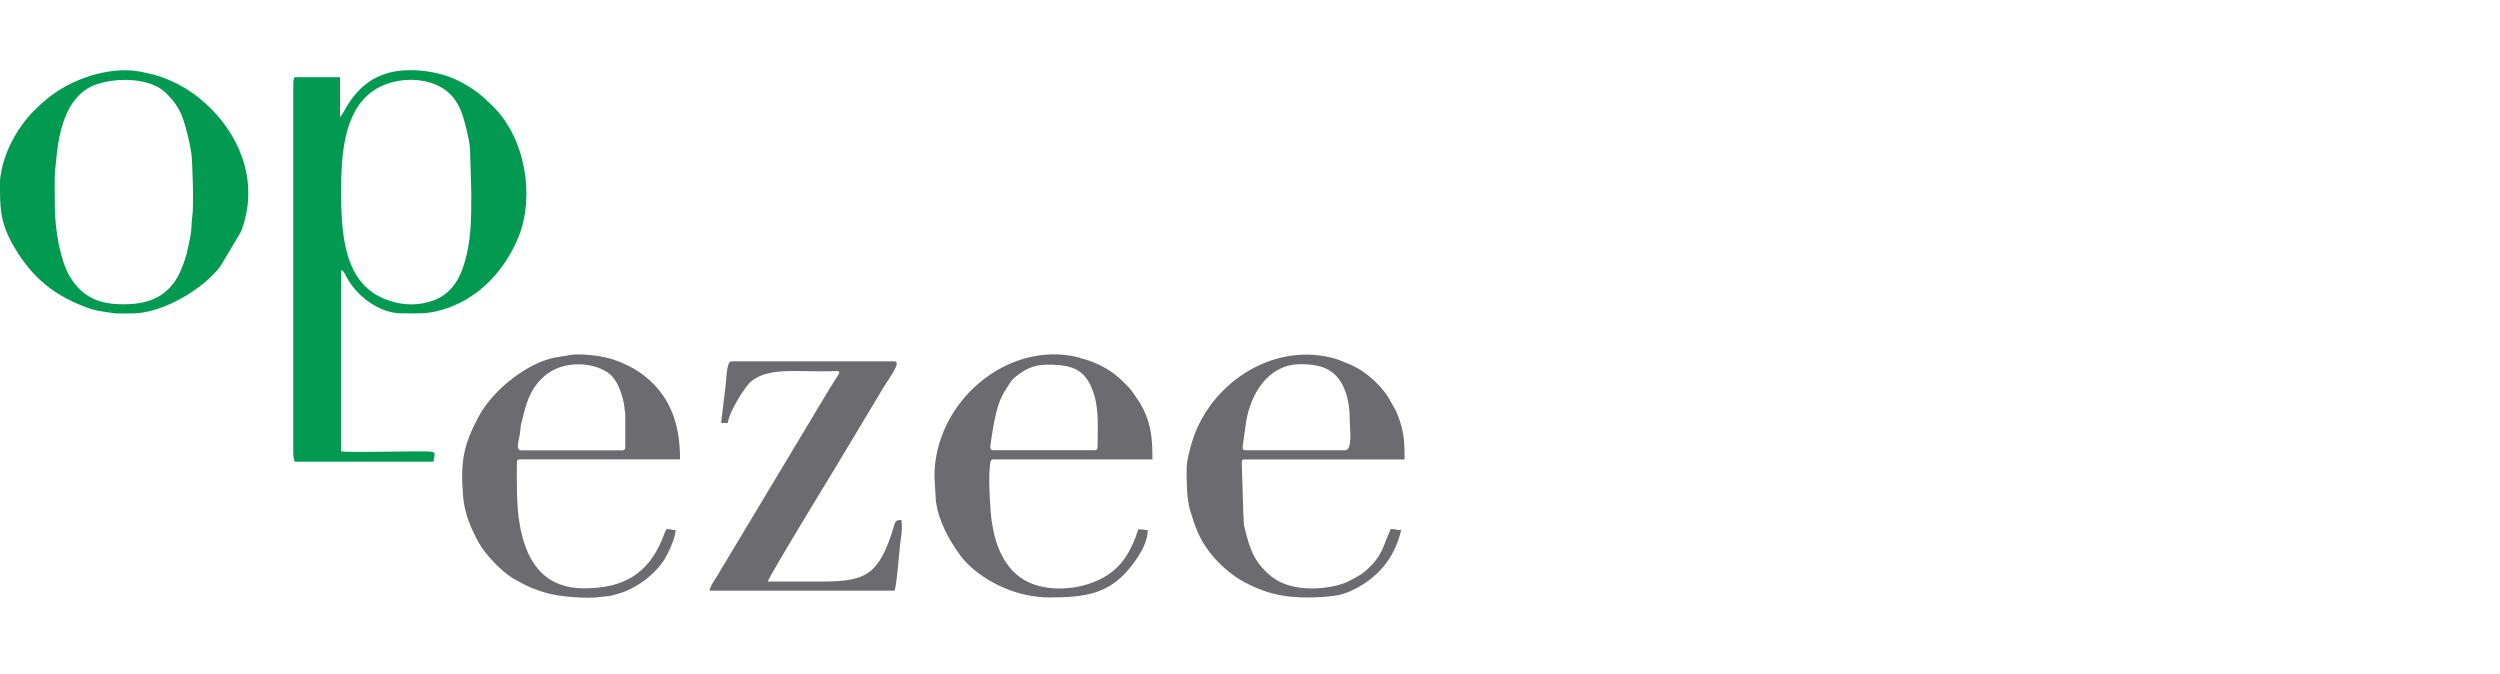
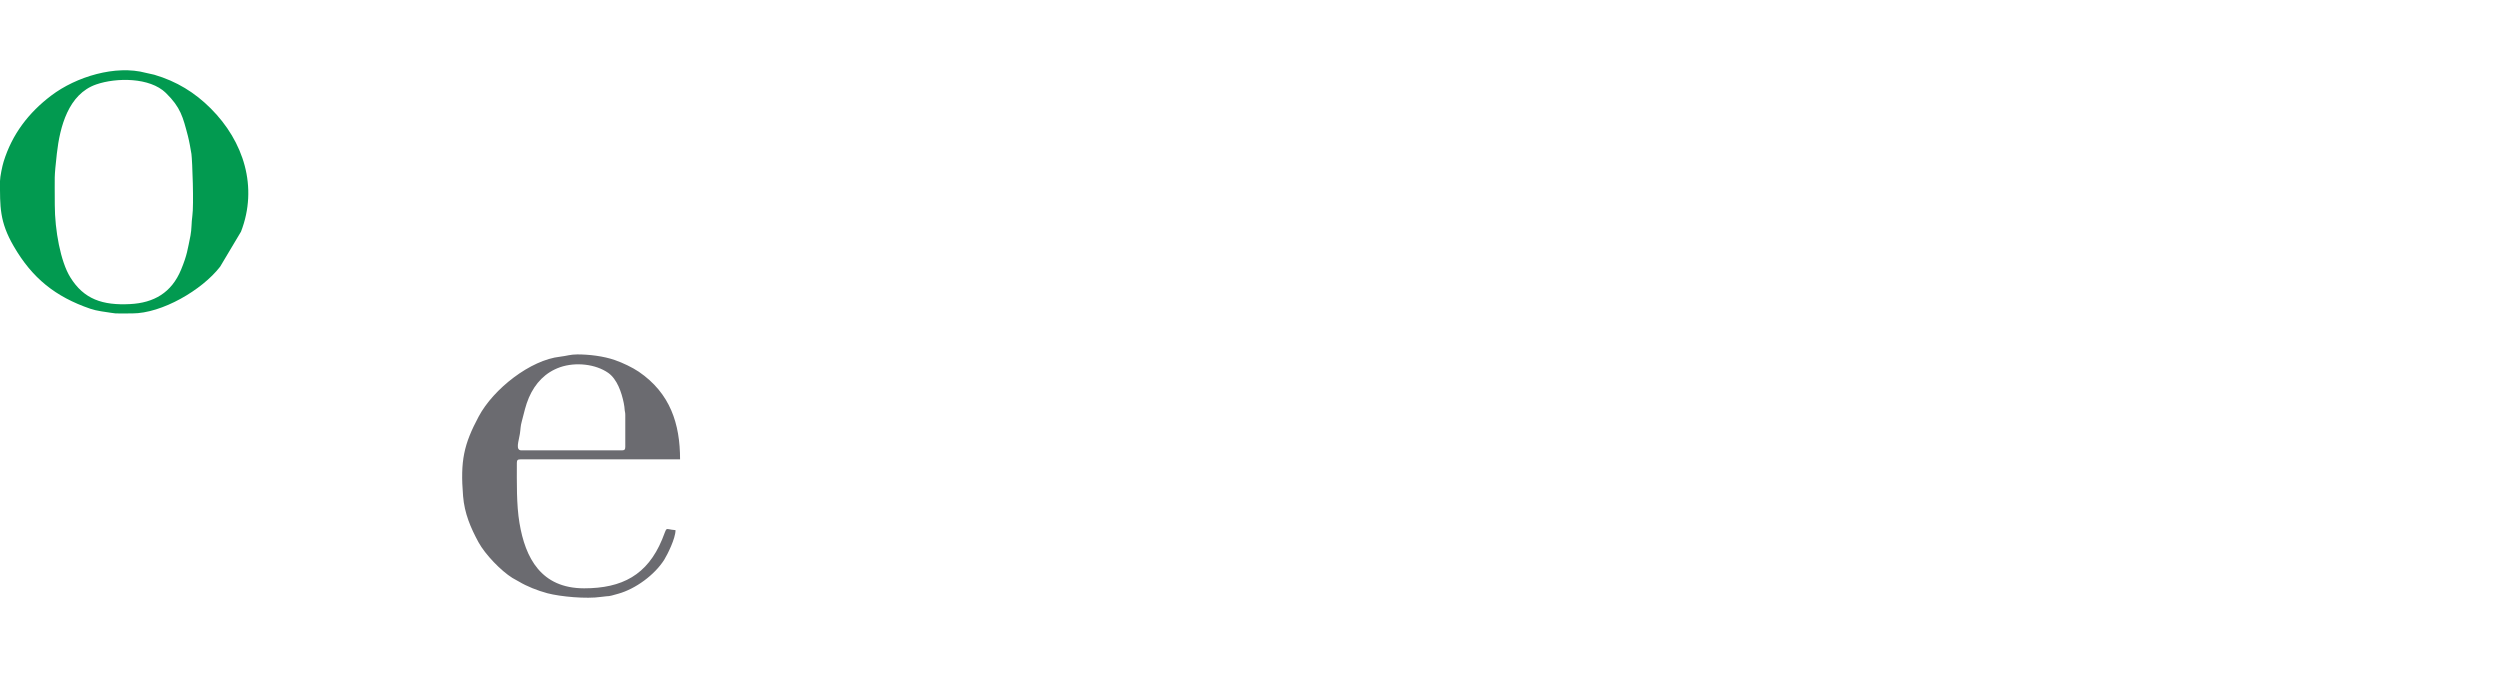
<svg xmlns="http://www.w3.org/2000/svg" width="178" height="48" viewBox="0 0 178 48" fill="none">
  <g clip-path="url(#clip0_8607_19669)">
-     <path fillRule="evenodd" CillRule="evenodd" d="M24.209 8.336V5.498H20.962C20.921 5.677 20.883 5.684 20.883 5.904V32.303C20.883 32.582 20.941 32.616 20.962 32.871H30.869C30.935 32.104 31.296 32.138 29.49 32.138C28.458 32.138 24.691 32.224 24.288 32.138V19.224C24.56 19.324 24.595 19.692 25.021 20.277C25.802 21.357 27.195 22.31 28.596 22.31C29.996 22.31 30.57 22.382 31.87 21.931C34.237 21.106 35.999 19.152 36.931 16.837C38.076 13.988 37.423 9.884 35.118 7.59C34.351 6.816 33.804 6.375 32.806 5.835C31.354 5.047 28.991 4.707 27.34 5.288C25.152 6.048 24.488 8.14 24.213 8.336M33.556 13.696C33.556 15.543 33.577 17.222 32.968 19.035C32.6 20.142 31.908 21.033 30.794 21.415C29.961 21.701 29.129 21.735 28.355 21.577C24.688 20.824 24.288 17.356 24.288 13.696C24.288 11.27 24.409 8.075 26.47 6.537C28.083 5.329 30.997 5.35 32.27 6.943C32.483 7.215 32.724 7.617 32.858 7.982C33.099 8.628 33.391 9.843 33.463 10.541L33.556 13.696Z" fill="#029A50" />
    <path fillRule="evenodd" CillRule="evenodd" d="M0 12.893C0 14.705 -0.041 15.779 0.974 17.526C2.288 19.8 3.946 21.131 6.426 21.981C6.663 22.061 6.925 22.123 7.214 22.167C8.566 22.36 7.813 22.315 9.419 22.315C11.524 22.315 14.38 20.66 15.673 18.988L17.159 16.494C18.381 13.333 17.366 10.082 15.006 7.722C13.878 6.594 12.581 5.789 10.984 5.321C10.792 5.266 10.551 5.235 10.386 5.187C8.219 4.605 5.418 5.465 3.654 6.8C2.04 8.018 0.86 9.559 0.255 11.52C0.172 11.778 0 12.586 0 12.893ZM3.901 14.592C3.901 12.38 3.843 12.806 4.049 10.925C4.263 9.026 4.868 6.697 6.849 6.012C8.291 5.513 10.668 5.507 11.803 6.611C12.87 7.65 13.024 8.338 13.375 9.666C13.468 10.02 13.582 10.646 13.63 10.959C13.695 11.441 13.809 14.613 13.695 15.373C13.623 15.879 13.654 16.305 13.561 16.78C13.361 17.747 13.327 18.152 12.894 19.198C12.213 20.846 10.954 21.565 9.261 21.651C7.307 21.751 5.969 21.31 5.002 19.738C4.314 18.631 3.901 16.391 3.901 14.592Z" fill="#029A50" />
-     <path fillRule="evenodd" CillRule="evenodd" d="M84.488 33.277C84.488 34.202 84.475 35.451 84.743 36.356C84.898 36.882 85.049 37.35 85.269 37.863C85.837 39.191 86.841 40.278 87.984 41.076C88.345 41.33 88.892 41.609 89.298 41.788C91.038 42.582 92.765 42.627 94.592 42.469C95.153 42.421 95.624 42.328 96.15 42.09C98.032 41.23 99.284 39.803 99.762 37.742C99.356 37.742 99.394 37.67 99.03 37.663C98.441 38.884 98.503 39.538 97.182 40.69C96.876 40.959 96.009 41.423 95.61 41.557C94.083 42.056 91.809 42.111 90.484 41.017C89.532 40.229 89.098 39.431 88.771 38.182C88.713 37.962 88.63 37.663 88.592 37.47C88.534 37.199 88.565 36.937 88.527 36.645L88.413 32.964C88.413 32.964 88.413 32.923 88.42 32.916C88.469 32.754 88.372 32.716 88.641 32.716H100.007C100.007 31.251 99.934 30.57 99.425 29.317L98.813 28.223C98.132 27.243 97.141 26.355 96.02 25.905C95.607 25.74 95.239 25.571 94.76 25.458C90.447 24.412 86.067 27.412 84.853 31.529C84.733 31.915 84.492 32.843 84.492 33.277M95.775 32.059H88.709C88.475 32.059 88.475 31.98 88.482 31.767L88.723 30.04C89.029 28.113 90.23 26.053 92.376 25.939C93.051 25.905 93.931 25.974 94.544 26.307C95.765 26.975 96.109 28.526 96.102 29.947C96.102 30.473 96.322 32.059 95.775 32.059Z" fill="#6B6B70" />
-     <path fillRule="evenodd" CillRule="evenodd" d="M66.535 33.931L66.628 35.623C66.813 37.065 67.536 38.41 68.382 39.555C68.582 39.823 68.644 39.889 68.867 40.123C70.106 41.361 72.28 42.538 74.739 42.538C77.199 42.538 78.878 42.304 80.367 40.532C80.935 39.851 81.719 38.76 81.719 37.746C80.618 37.653 81.399 37.398 80.36 39.304C80.075 39.83 79.686 40.298 79.222 40.676C77.557 42.029 74.567 42.324 72.854 41.251C72.582 41.086 72.156 40.739 71.974 40.505C71.688 40.13 71.554 39.992 71.327 39.531C70.921 38.719 70.759 38.072 70.594 37.016C70.515 36.497 70.353 34.044 70.487 33.163C70.529 32.902 70.481 32.709 70.759 32.709H82.053C82.053 31.351 81.995 30.308 81.379 29.077C81.179 28.684 80.98 28.416 80.753 28.076C80.474 27.656 80.312 27.522 79.958 27.164C79.239 26.438 78.358 25.943 77.357 25.616C77.223 25.568 77.185 25.575 77.037 25.53C76.917 25.495 76.865 25.465 76.731 25.43C71.726 24.223 66.531 28.616 66.531 33.931M74.574 25.963C76.415 25.963 77.347 26.318 77.894 28.082C78.255 29.242 78.148 30.597 78.148 31.808C78.148 31.994 78.093 32.056 77.901 32.056H70.756C70.501 32.056 70.501 31.928 70.522 31.681C70.529 31.622 70.58 31.282 70.608 31.093C70.656 30.724 70.728 30.367 70.8 29.985C71.069 28.64 71.282 28.199 71.939 27.226C72.139 26.927 72.338 26.799 72.613 26.6C73.105 26.232 73.742 25.96 74.574 25.96V25.963Z" fill="#6B6B70" />
    <path fillRule="evenodd" CillRule="evenodd" d="M48.091 37.746C47.265 37.681 47.557 37.419 47.138 38.42C46.092 40.935 44.296 41.888 41.592 41.888C38.52 41.888 37.399 39.721 36.986 37.233C36.766 35.926 36.8 34.34 36.8 32.954C36.8 32.768 36.855 32.706 37.048 32.706H48.421C48.421 30.181 47.726 28 45.48 26.466C45.026 26.16 44.327 25.826 43.787 25.64C42.975 25.355 41.953 25.234 41.107 25.234C40.602 25.234 40.361 25.341 39.886 25.396C37.774 25.623 35.132 27.684 34.079 29.662C33.026 31.636 32.765 32.803 32.971 35.321C33.071 36.566 33.518 37.595 34.072 38.613C34.547 39.48 35.672 40.646 36.487 41.152C36.642 41.245 36.786 41.313 36.955 41.413C37.495 41.74 38.276 42.053 38.974 42.239C39.92 42.486 41.747 42.652 42.789 42.5C43.594 42.387 43.096 42.535 44.024 42.273C45.259 41.926 46.611 40.931 47.292 39.855C47.526 39.48 48.097 38.334 48.097 37.749M44.52 29.545V31.819C44.52 32.005 44.465 32.066 44.272 32.066H37.127C36.68 32.066 36.934 31.42 37.014 30.9C37.079 30.467 37.048 30.381 37.155 29.989C37.327 29.349 37.416 28.874 37.66 28.303C38.101 27.288 38.827 26.511 39.886 26.143C40.994 25.764 42.411 25.922 43.306 26.549C43.938 26.996 44.258 27.935 44.413 28.702C44.448 28.867 44.472 29.08 44.472 29.135C44.485 29.328 44.52 29.328 44.52 29.548V29.545Z" fill="#6B6B70" />
-     <path fillRule="evenodd" CillRule="evenodd" d="M51.339 30.113H51.824C51.882 29.394 53.004 27.574 53.451 27.185C54.758 26.057 57.032 26.538 59.523 26.418C60.008 26.39 59.657 26.69 59.089 27.632L50.922 41.238C50.788 41.458 50.547 41.751 50.523 42.057H63.685C63.857 41.702 64.04 38.978 64.139 38.369C64.218 37.877 64.246 37.344 64.174 37.017C63.661 37.031 63.761 37.151 63.475 38.025C62.416 41.203 61.329 41.407 58.16 41.407H54.669C54.762 41.014 59.155 33.831 59.354 33.501C60.149 32.166 60.902 30.928 61.7 29.593C62.113 28.898 62.481 28.293 62.887 27.612C63.266 26.986 64.229 25.727 63.689 25.727H52.075C51.7 25.727 51.741 27.085 51.621 27.794L51.342 30.113H51.339Z" fill="#6B6B70" />
  </g>
  <defs>
    <clipPath id="clip0_8607_19669">
      <rect width="100" height="37.556" fill="white" transform="translate(0 5)" />
    </clipPath>
  </defs>
</svg>